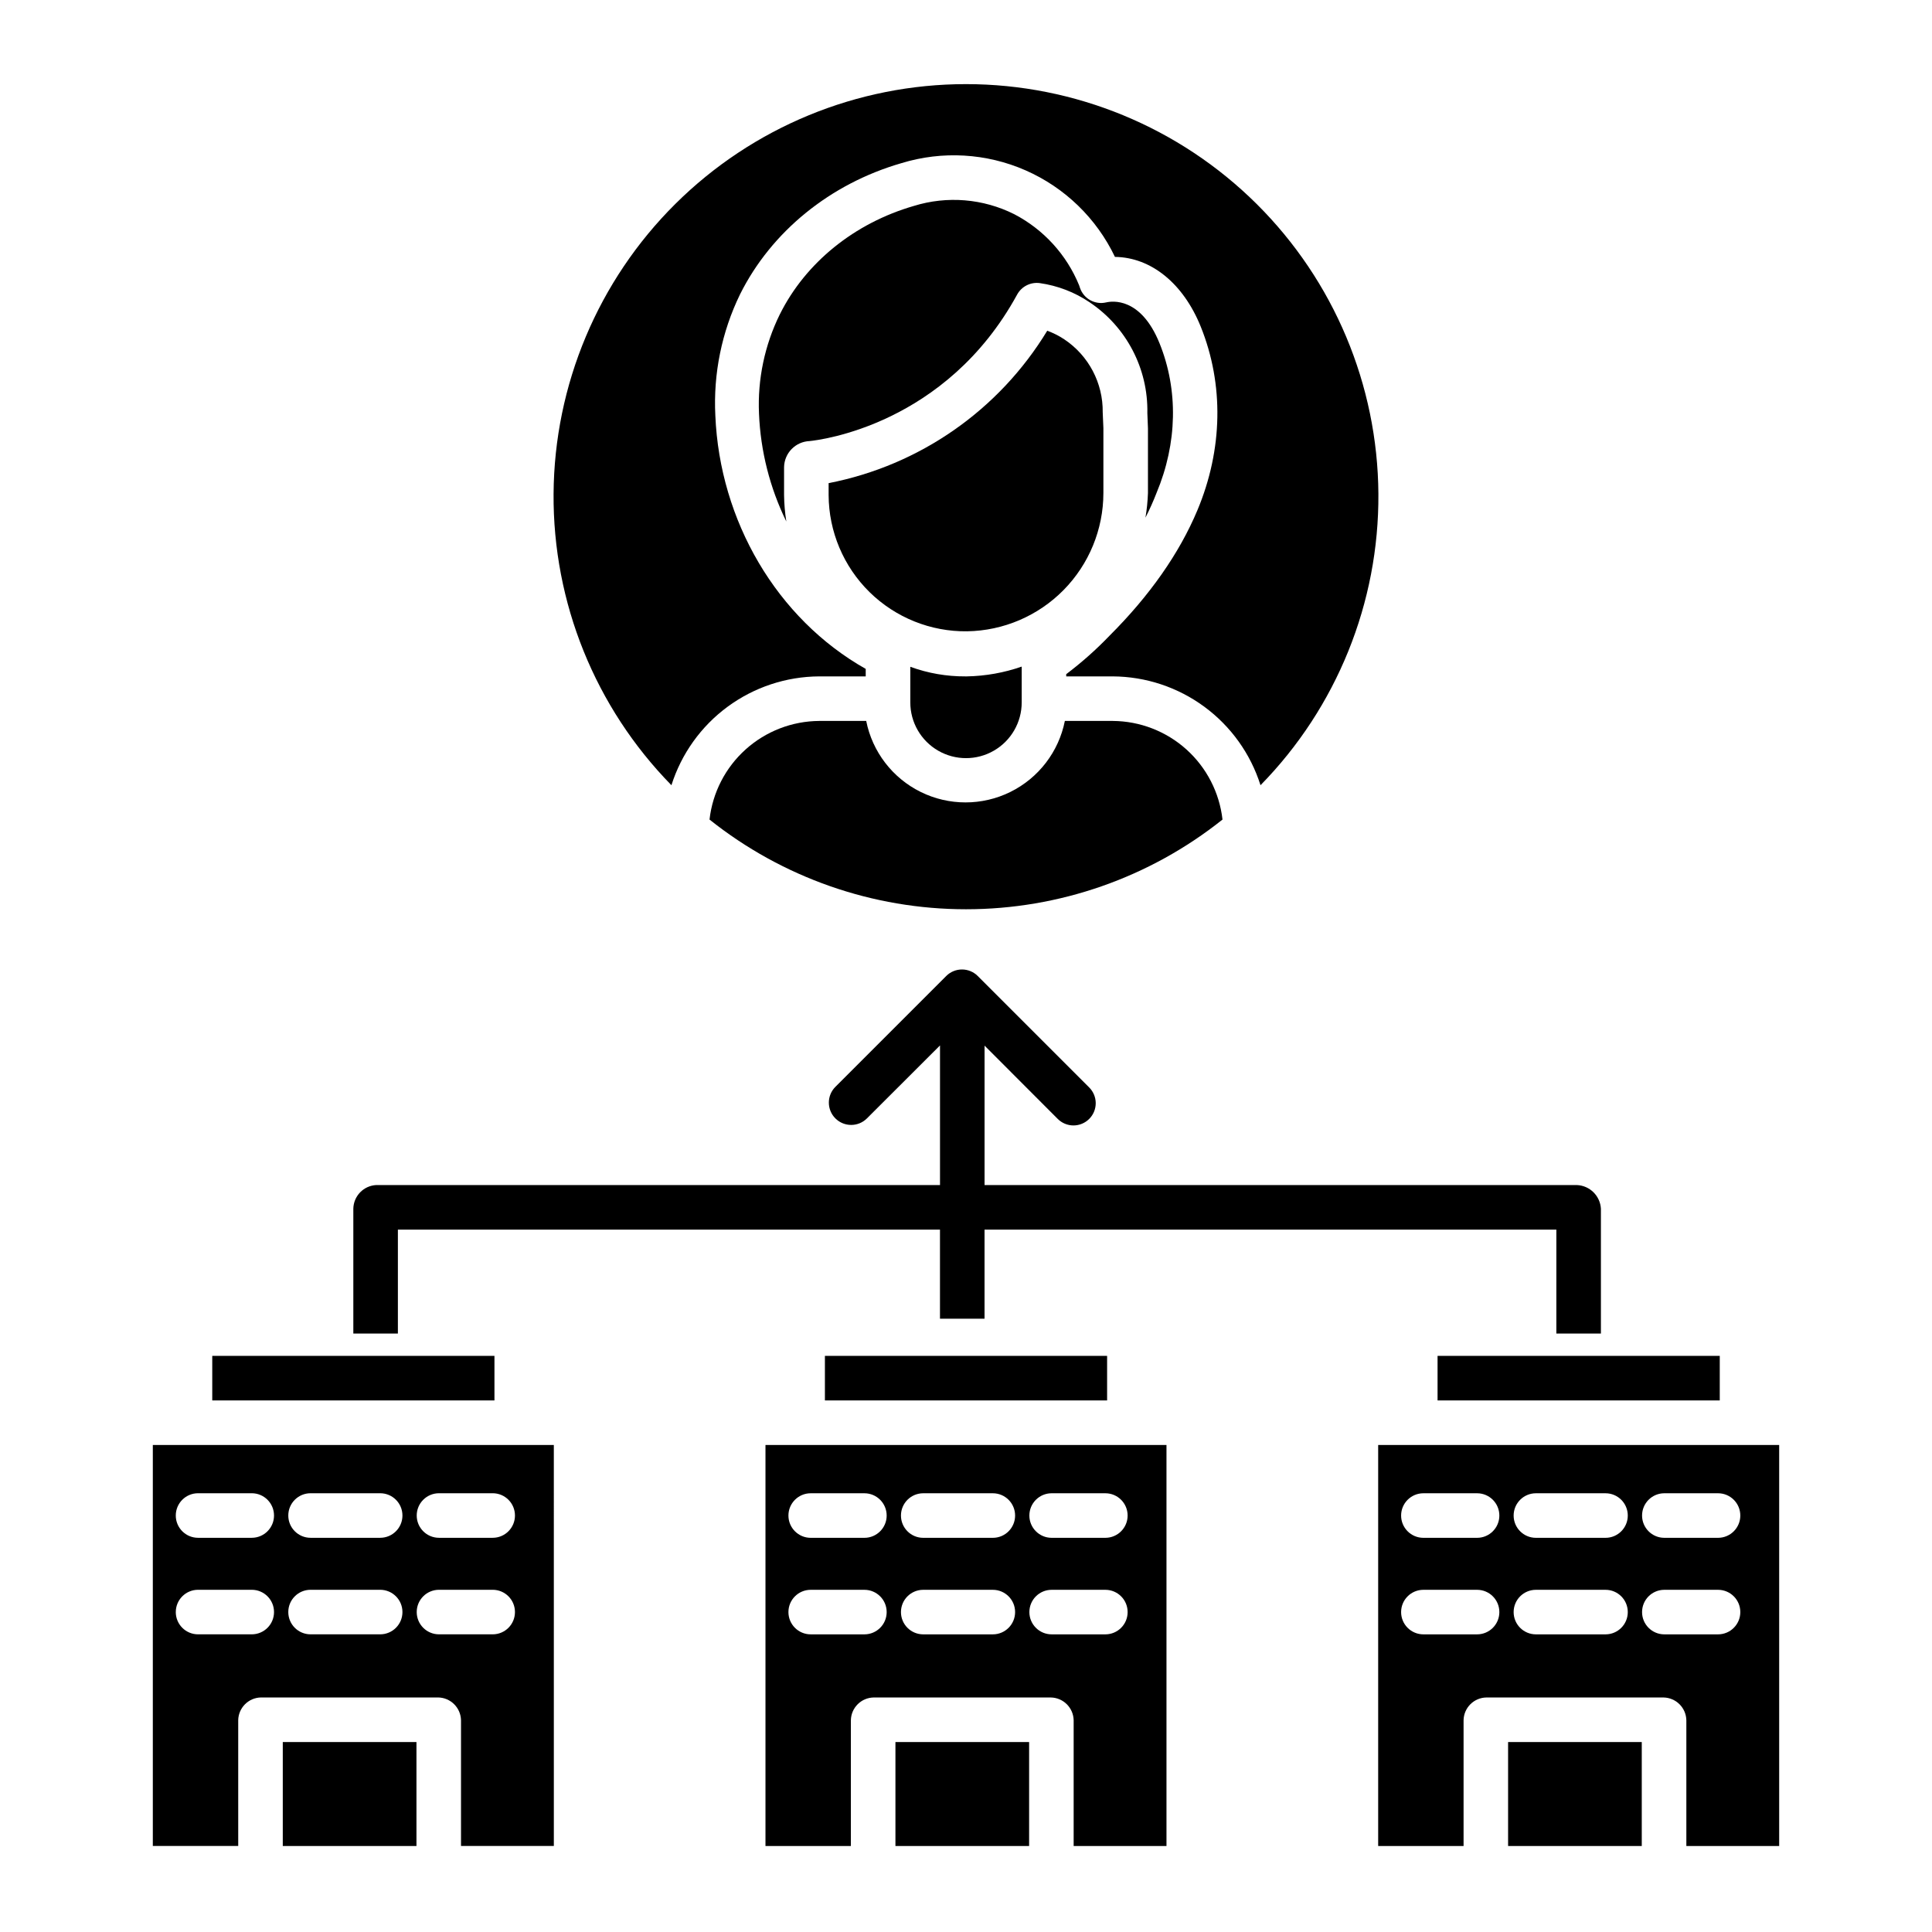
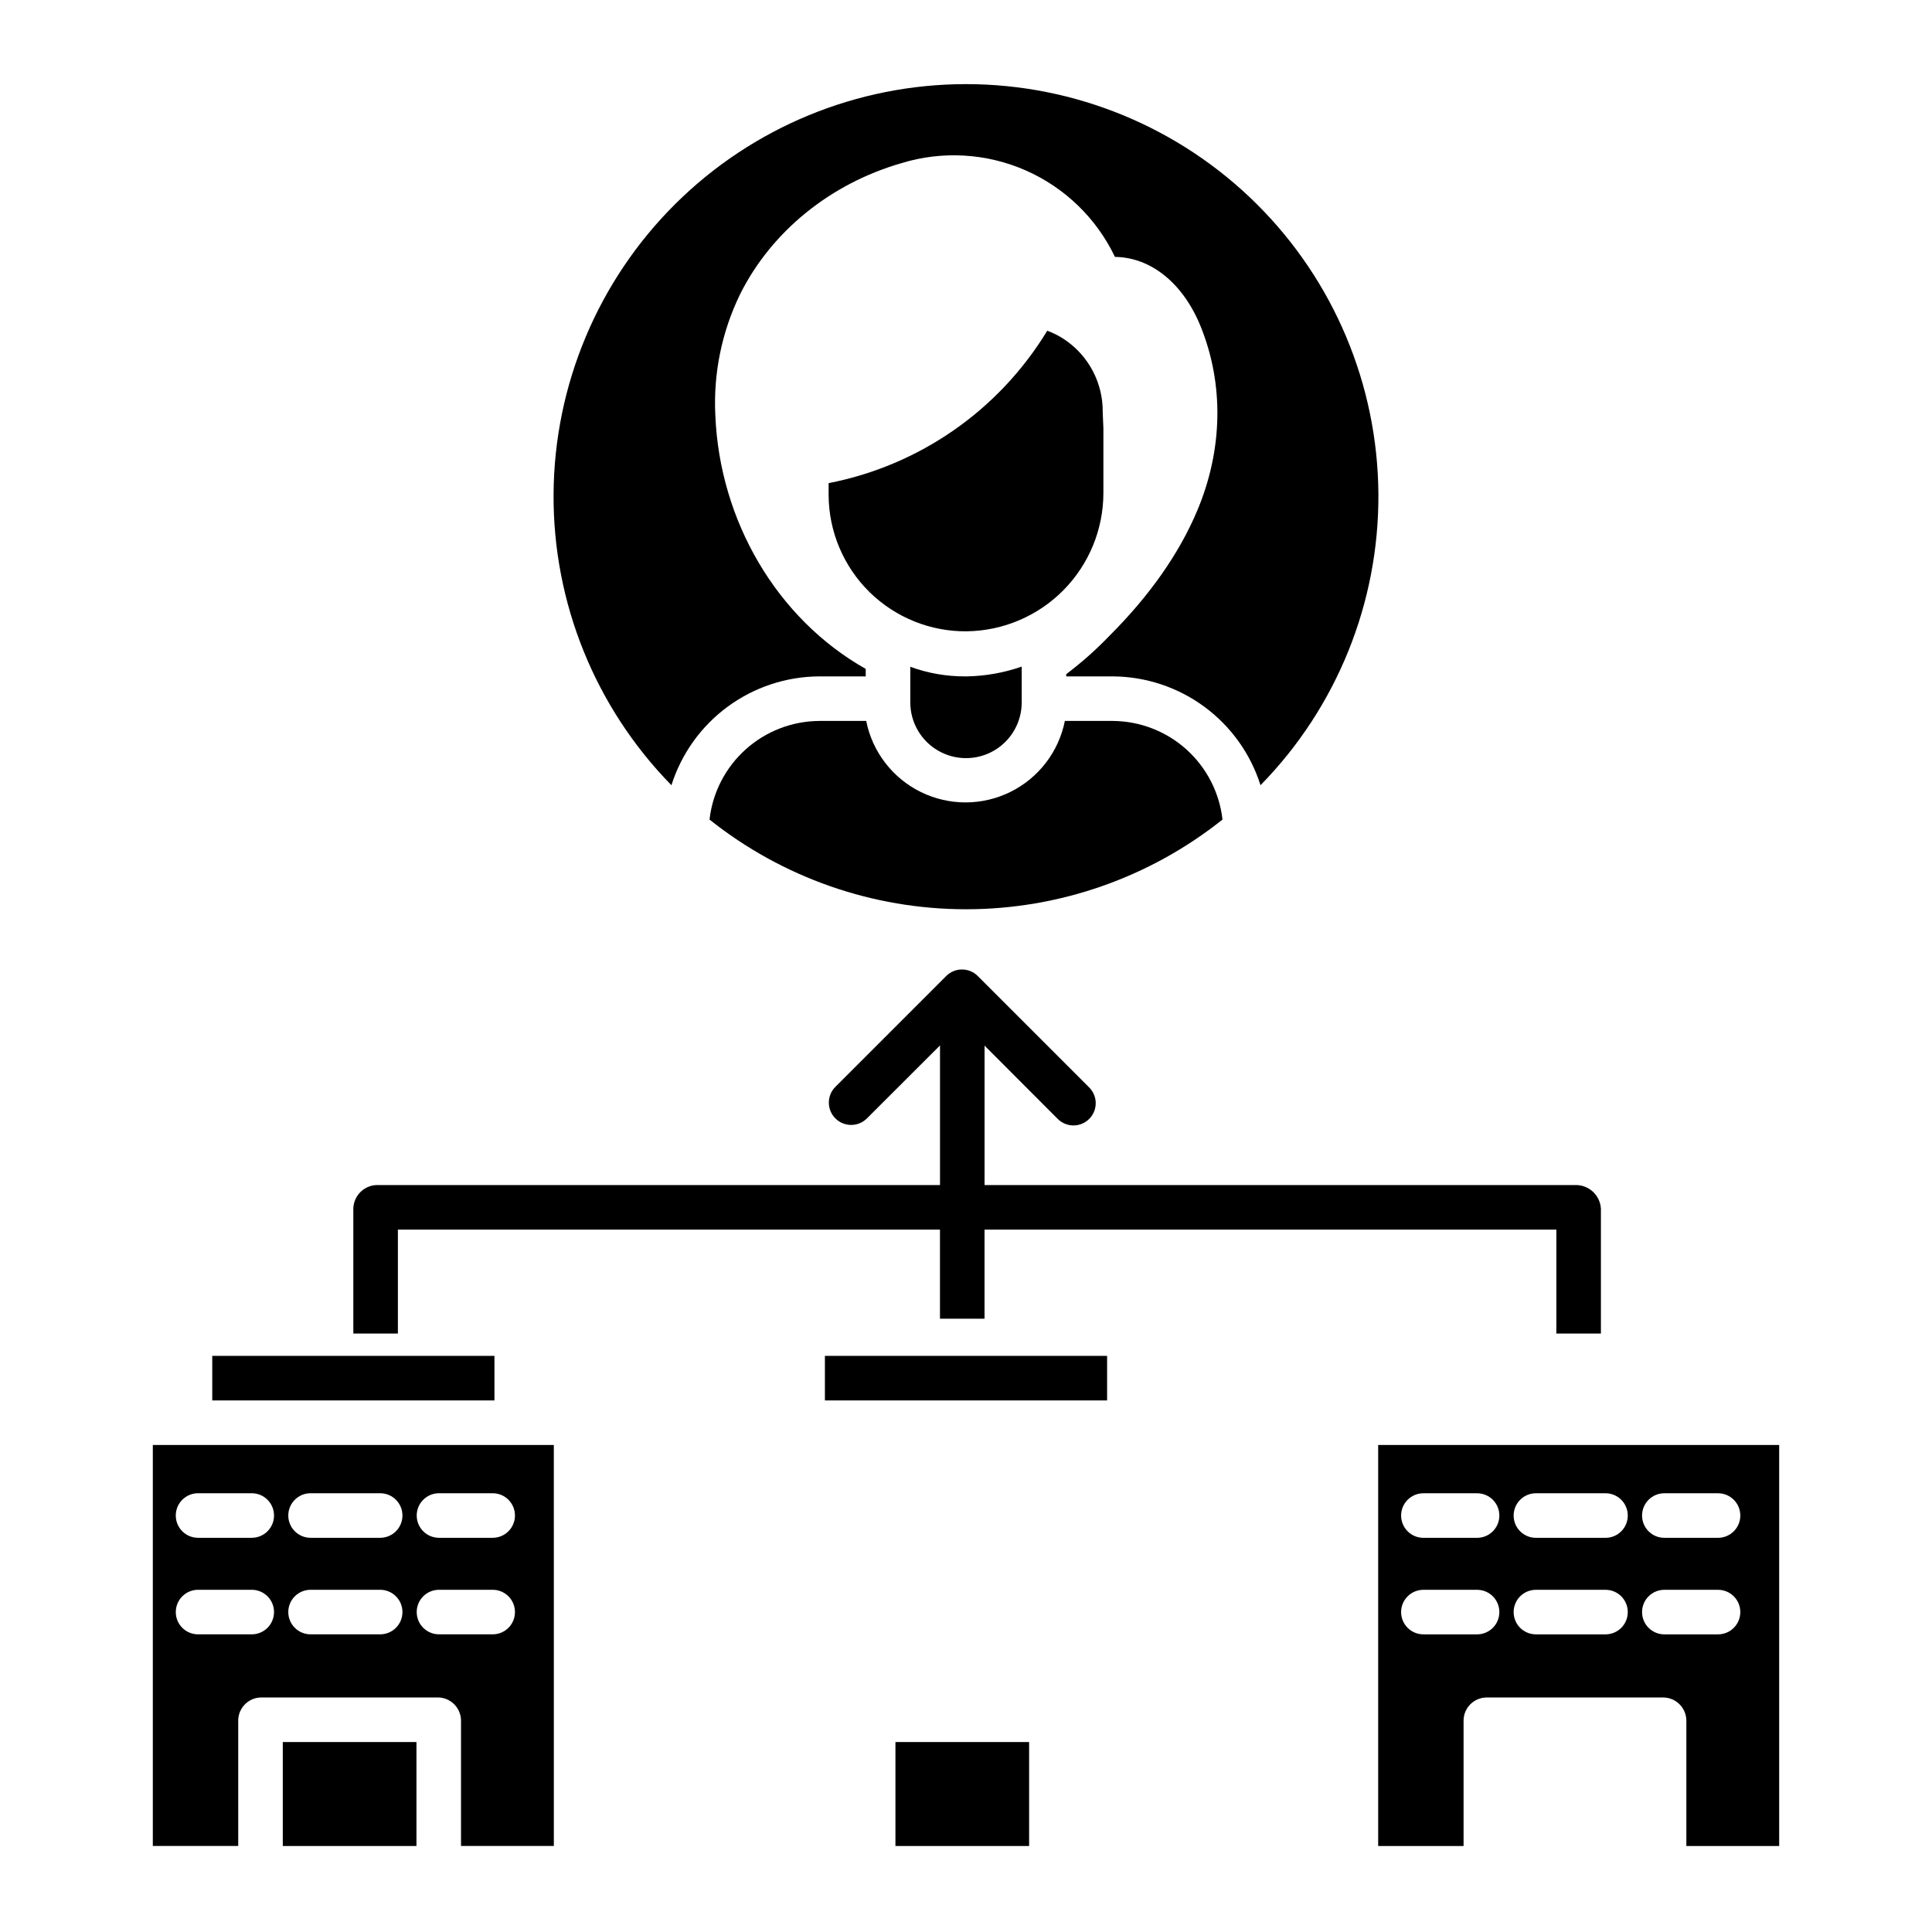
<svg xmlns="http://www.w3.org/2000/svg" fill="#000000" width="800px" height="800px" version="1.1" viewBox="144 144 512 512">
  <g>
    <path d="m218.94 605.66h35.426v27.551h-35.426z" />
    <path d="m207.13 599.88c0.062-3.316 2.738-5.988 6.055-6.035h46.914c3.32 0.047 6.004 2.715 6.074 6.035v33.324h24.602l-0.004-106.27h-106.27v106.27h22.633zm53.211-60.156h14.227c3.262 0 5.902 2.644 5.902 5.906 0 3.258-2.641 5.902-5.902 5.902h-14.227c-3.262 0-5.906-2.644-5.906-5.902 0-3.262 2.644-5.906 5.906-5.906zm0 25.586h14.227c3.262 0 5.902 2.641 5.902 5.902 0 3.262-2.641 5.902-5.902 5.902h-14.227c-3.262 0-5.906-2.641-5.906-5.902 0-3.262 2.644-5.902 5.906-5.902zm-34.035-25.586h18.441c3.262 0 5.906 2.644 5.906 5.906 0 3.258-2.644 5.902-5.906 5.902h-18.441c-3.262 0-5.906-2.644-5.906-5.902 0-3.262 2.644-5.906 5.906-5.906zm0 25.586h18.441c3.262 0 5.906 2.641 5.906 5.902 0 3.262-2.644 5.902-5.906 5.902h-18.441c-3.262 0-5.906-2.641-5.906-5.902 0-3.262 2.644-5.902 5.906-5.902zm-29.816-25.586h14.223c3.262 0 5.906 2.644 5.906 5.906 0 3.258-2.644 5.902-5.906 5.902h-14.227c-3.262 0-5.902-2.644-5.902-5.902 0-3.262 2.641-5.906 5.902-5.906zm-5.902 31.488c0-3.262 2.641-5.902 5.902-5.902h14.223c3.262 0 5.906 2.641 5.906 5.902 0 3.262-2.644 5.902-5.906 5.902h-14.227c-3.262 0-5.902-2.641-5.902-5.902z" />
    <path d="m200.25 503.32h74.785v11.809h-74.785z" />
    <path d="m381.3 605.66h35.426v27.551h-35.426z" />
    <path d="m362.61 503.32h74.785v11.809h-74.785z" />
-     <path d="m453.13 633.21v-106.27h-106.27v106.27h22.633v-33.324c0.059-3.316 2.738-5.988 6.051-6.035h46.914c3.32 0.047 6.004 2.715 6.074 6.035v33.324zm-30.434-93.48h14.23c3.262 0 5.906 2.644 5.906 5.906 0 3.258-2.644 5.902-5.906 5.902h-14.227c-3.262 0-5.906-2.644-5.906-5.902 0-3.262 2.644-5.906 5.906-5.906zm-49.625 37.391h-14.227c-3.258 0-5.902-2.641-5.902-5.902 0-3.262 2.644-5.902 5.902-5.902h14.23c3.258 0 5.902 2.641 5.902 5.902 0 3.262-2.644 5.902-5.902 5.902zm0-25.586-14.227 0.004c-3.258 0-5.902-2.644-5.902-5.902 0-3.262 2.644-5.906 5.902-5.906h14.23c3.258 0 5.902 2.644 5.902 5.906 0 3.258-2.644 5.902-5.902 5.902zm34.035 25.586h-18.441c-3.262 0-5.902-2.641-5.902-5.902 0-3.262 2.641-5.902 5.902-5.902h18.445c3.258 0 5.902 2.641 5.902 5.902 0 3.262-2.644 5.902-5.902 5.902zm0-25.586-18.441 0.004c-3.262 0-5.902-2.644-5.902-5.902 0-3.262 2.641-5.906 5.902-5.906h18.445c3.258 0 5.902 2.644 5.902 5.906 0 3.258-2.644 5.902-5.902 5.902zm15.59 25.586h0.004c-3.262 0-5.906-2.641-5.906-5.902 0-3.262 2.644-5.902 5.906-5.902h14.227c3.262 0 5.906 2.641 5.906 5.902 0 3.262-2.644 5.902-5.906 5.902z" />
    <path d="m615.5 633.21v-106.27h-106.27v106.27h22.633v-33.324c0.059-3.316 2.738-5.988 6.055-6.035h46.914-0.004c3.32 0.047 6.004 2.715 6.074 6.035v33.324zm-30.434-93.48h14.227c3.262 0 5.906 2.644 5.906 5.906 0 3.258-2.644 5.902-5.906 5.902h-14.227c-3.262 0-5.902-2.644-5.902-5.902 0-3.262 2.641-5.906 5.902-5.906zm-49.625 37.391h-14.227c-3.262 0-5.906-2.641-5.906-5.902 0-3.262 2.644-5.902 5.906-5.902h14.227c3.262 0 5.902 2.641 5.902 5.902 0 3.262-2.641 5.902-5.902 5.902zm0-25.586-14.227 0.004c-3.262 0-5.906-2.644-5.906-5.902 0-3.262 2.644-5.906 5.906-5.906h14.227c3.262 0 5.902 2.644 5.902 5.906 0 3.258-2.641 5.902-5.902 5.902zm34.035 25.586h-18.445c-3.262 0-5.902-2.641-5.902-5.902 0-3.262 2.641-5.902 5.902-5.902h18.445c3.262 0 5.902 2.641 5.902 5.902 0 3.262-2.641 5.902-5.902 5.902zm0-25.586-18.445 0.004c-3.262 0-5.902-2.644-5.902-5.902 0-3.262 2.641-5.906 5.902-5.906h18.445c3.262 0 5.902 2.644 5.902 5.906 0 3.258-2.641 5.902-5.902 5.902zm15.59 25.586c-3.262 0-5.902-2.641-5.902-5.902 0-3.262 2.641-5.902 5.902-5.902h14.227c3.262 0 5.906 2.641 5.906 5.902 0 3.262-2.644 5.902-5.906 5.902z" />
-     <path d="m524.97 503.32h74.785v11.809h-74.785z" />
-     <path d="m543.66 605.66h35.426v27.551h-35.426z" />
    <path d="m556.45 497.41h11.809v-33.078c-0.191-3.426-2.953-6.144-6.379-6.281h-156.96v-36.949l19.387 19.418c1.105 1.109 2.606 1.734 4.172 1.734 1.57 0 3.07-0.625 4.176-1.734 1.109-1.109 1.727-2.613 1.723-4.18s-0.633-3.066-1.746-4.168l-29.52-29.52c-1.109-1.109-2.609-1.73-4.176-1.73s-3.07 0.621-4.176 1.73l-29.379 29.379c-2.309 2.312-2.301 6.059 0.012 8.363 2.312 2.305 6.059 2.301 8.363-0.016l19.355-19.328v37h-149.39c-3.367 0.164-6.027 2.91-6.086 6.281v33.078h11.809v-27.551h143.66v23.617h11.809v-23.617h151.54z" />
-     <path d="m358.54 260.89c2.754-0.273 36.129-4.269 55.02-38.84 1.188-2.156 3.578-3.356 6.016-3.019 4.711 0.672 9.207 2.398 13.152 5.059 9.785 6.535 15.566 17.609 15.332 29.375l0.16 4.059v17.152c-0.078 2.18-0.297 4.356-0.664 6.508 1.09-2.133 2.07-4.32 2.938-6.555 5.519-13.176 5.805-27.258 0.801-39.645-4.977-12.332-12.645-11.199-14.133-10.844v-0.004c-2.977 0.707-6-0.977-6.965-3.875l-0.219-0.652v-0.004c-3.324-8.113-9.414-14.789-17.191-18.84-8.254-4.137-17.789-4.922-26.605-2.191-15.73 4.547-28.684 15.012-35.508 28.711h-0.004c-4.027 8.172-5.93 17.227-5.527 26.328 0.41 9.93 2.879 19.664 7.242 28.59-0.367-2.316-0.566-4.656-0.598-7v-7.379c0.055-3.738 3.019-6.781 6.754-6.934z" />
    <path d="m478.05 352.09c20.199-20.609 31.43-48.375 31.238-77.234-0.195-28.859-11.797-56.469-32.27-76.809-20.477-20.34-48.164-31.754-77.023-31.754-28.863 0-56.551 11.414-77.027 31.754-20.473 20.34-32.074 47.949-32.266 76.809-0.195 28.859 11.035 56.625 31.234 77.234 2.637-8.332 7.844-15.613 14.879-20.793 7.035-5.184 15.535-8 24.273-8.047h12.336v-1.984c-23.617-13.336-38.695-39.285-39.852-67.164-0.559-11.07 1.691-22.105 6.535-32.078 8.297-16.648 23.891-29.328 42.789-34.789 10.84-3.324 22.52-2.644 32.902 1.914 10.387 4.562 18.789 12.699 23.676 22.934 9.484 0.109 18.07 6.926 22.738 18.488 6.172 15.297 5.852 32.57-0.879 48.629-4.797 11.453-12.656 22.645-23.285 33.258-3.551 3.703-7.394 7.113-11.488 10.203v0.59h12.336c8.738 0.047 17.238 2.863 24.273 8.047 7.035 5.18 12.246 12.461 14.879 20.793z" />
    <path d="m399.87 323.25c-4.988 0.031-9.941-0.828-14.629-2.543v9.449c0 5.273 2.812 10.145 7.379 12.781 4.566 2.637 10.195 2.637 14.762 0 4.566-2.637 7.379-7.508 7.379-12.781v-9.5c-4.672 1.629-9.578 2.504-14.527 2.594z" />
    <path d="m400.32 311.3c9.617-0.156 18.785-4.082 25.535-10.93 6.75-6.852 10.543-16.078 10.555-25.695v-17.238l-0.18-4.148v0.004c0.113-7.769-3.727-15.066-10.195-19.371-1.406-0.934-2.922-1.699-4.508-2.273-12.758 21.023-33.793 35.688-57.934 40.387v3.168c0.043 9.668 3.945 18.922 10.84 25.703 6.898 6.777 16.219 10.52 25.887 10.395z" />
    <path d="m332.03 361.19c19.312 15.395 43.273 23.773 67.973 23.773 24.695 0 48.66-8.379 67.973-23.773-0.809-7.156-4.215-13.77-9.57-18.586-5.359-4.816-12.297-7.5-19.5-7.547h-12.707c-1.633 8.18-6.977 15.137-14.457 18.824s-16.254 3.688-23.734 0c-7.481-3.688-12.824-10.645-14.453-18.824h-12.457c-7.203 0.047-14.141 2.731-19.496 7.547-5.359 4.816-8.762 11.43-9.57 18.586z" />
  </g>
</svg>